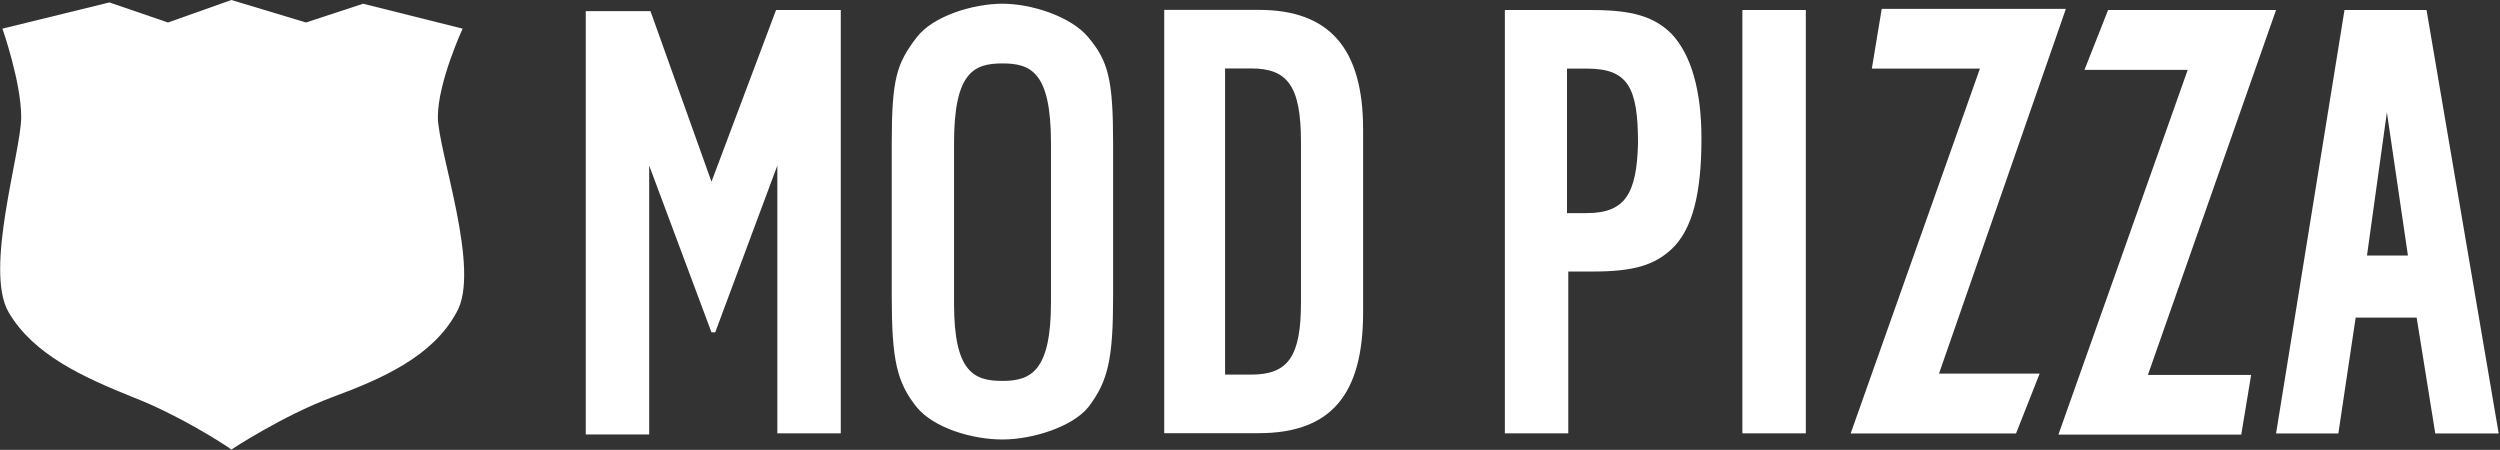
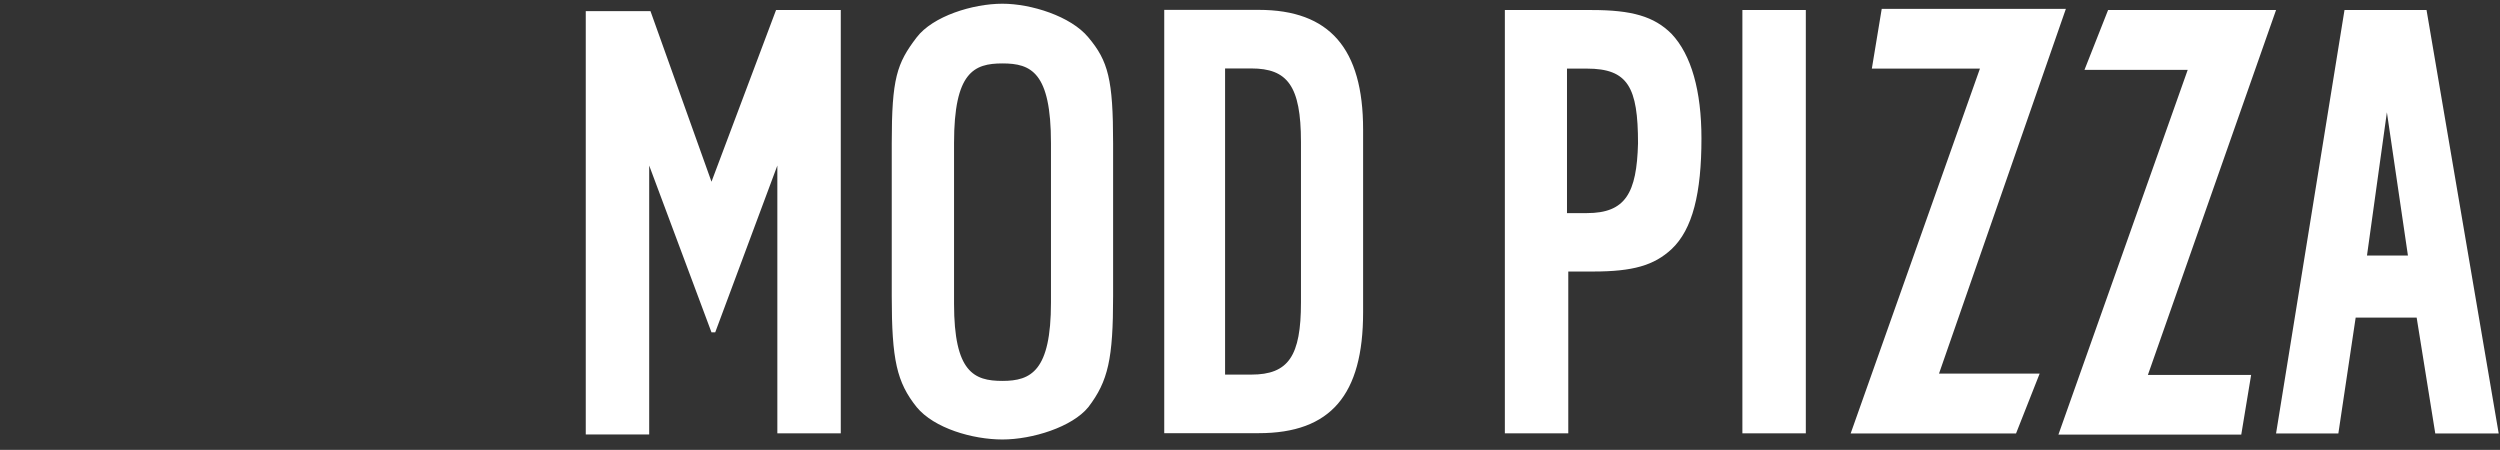
<svg xmlns="http://www.w3.org/2000/svg" version="1.2" viewBox="0 0 1545 278" width="1545" height="278">
  <rect x="0" y="0" width="1545" height="278" fill="#333333" stroke="none" />
  <title>mod_logo_v4-svg</title>
  <style>
		.s0 { fill: #ffffff } 
	</style>
  <path id="Layer" fill-rule="evenodd" class="s0" d="m687.9 183.1c0 38.5-3 52.4-15.3 68.5-10 12.3-34.6 20-53.1 20-18.4 0-42.2-6.9-53-20-12.3-15.4-15.4-29.2-15.4-68.5v-94.6c0-40 3.1-49.3 15.4-65.4 10-13.1 34.6-20.8 53-20.8 17.7 0 42.3 7.7 53.1 20.8 12.3 14.6 15.3 26.1 15.3 65.4zm-38.4-94.7c0-43.8-12.3-49.2-30-49.2-17.6 0-29.9 5.4-29.9 49.2v99.3c0 42.3 12.3 47.7 29.9 47.7 17.7 0 30-6.1 30-48.5zm192.9 104.7c0 50.8-19.9 74.6-64.5 74.6h-58.4v-261.6h58.4c43.8 0 64.5 23.9 64.5 73.9zm-38.4-105.4c0-34.7-8.4-45.4-30.7-45.4h-16.2v189.2h16.2c23 0 30.7-11.5 30.7-44.6zm-324.4-81.5h40v261.6h-39.2v-165.5l-38.4 103.1h-2.3l-38.5-103.1v166.2h-39.2v-261.6h40l37.7 105.4zm553.4 14.7c12.3 13 18.5 35.4 18.5 64.6 0 33.8-5.4 56.2-18.5 68.5-10.8 10-23.8 13.8-48.4 13.8h-15.4v100h-39.2v-261.6h53.8c24.6 0 38.4 3.9 49.2 14.7zm-20.7 67.7c0-34.7-6.2-46.2-31.6-46.2h-12.3v89.3h12.3c23.9 0 30.8-12.4 31.6-43.1zm64.5-82.4h39.2v261.6h-39.2zm66.9 261.7l79.9-225.5h-66.8l6.1-36.9h113.8l-78.4 225.4h62.2l-14.6 37zm262.9-261.7l-79.2 225.5h63.8l-6.1 36.9h-113l79.9-225.4h-63.8l14.6-37zm137.6 261.7h-39.2l-11.5-71.6h-37.7l-10.7 71.6h-38.5l42.3-261.7h50.7zm-56.1-110l-13-88.5-12.3 88.5z" />
-   <path id="Layer" class="s0" d="m270.6 72.3c0-21.5 15.3-54.6 15.3-54.6l-61.5-15.4-35.3 11.6-46.1-13.9-39.2 13.9-36.2-12.4-66.1 16.2c0 0 11.6 33.1 11.6 54.6 0 21.6-23.1 94.7-7.7 120.8 15.4 26.2 46.1 40 76.8 52.4 27.7 10.7 55.4 28.4 60.8 32.3 0 0 31.5-20.8 62.2-32.3 31.5-11.6 62.3-25.4 76.9-52.4 15.4-26.1-11.5-100-11.5-120.8z" />
</svg>